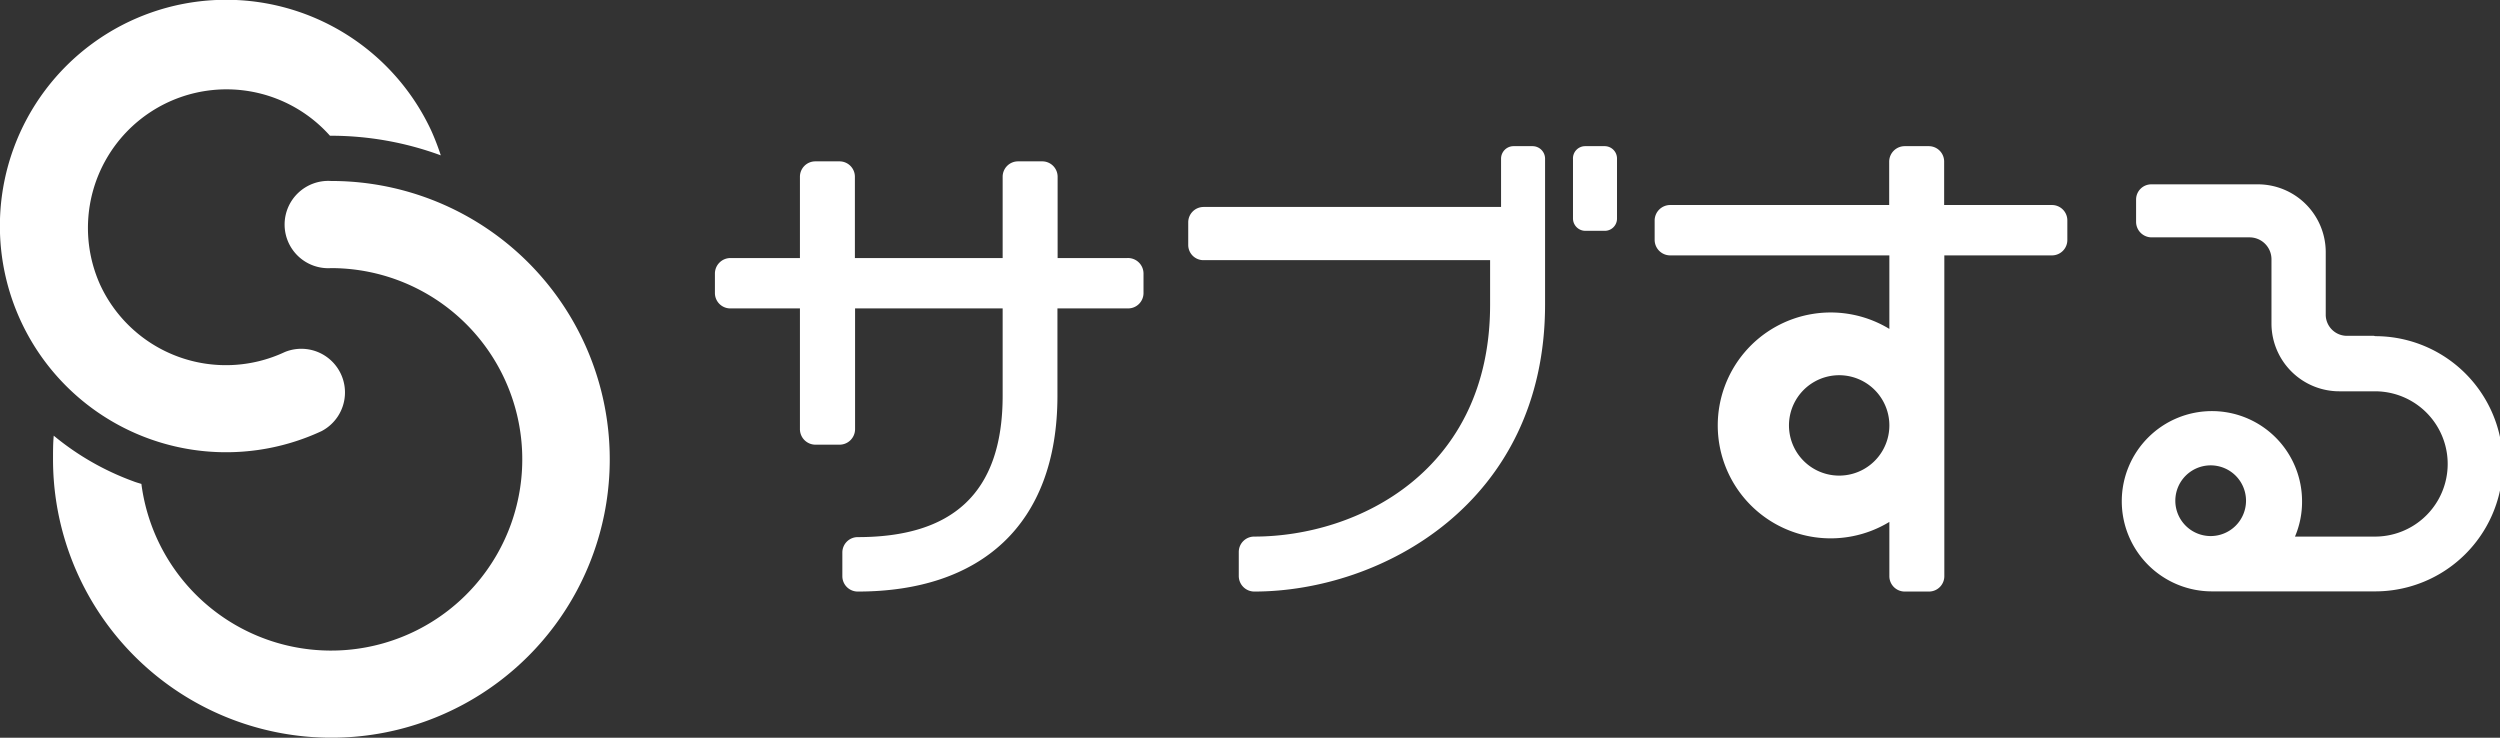
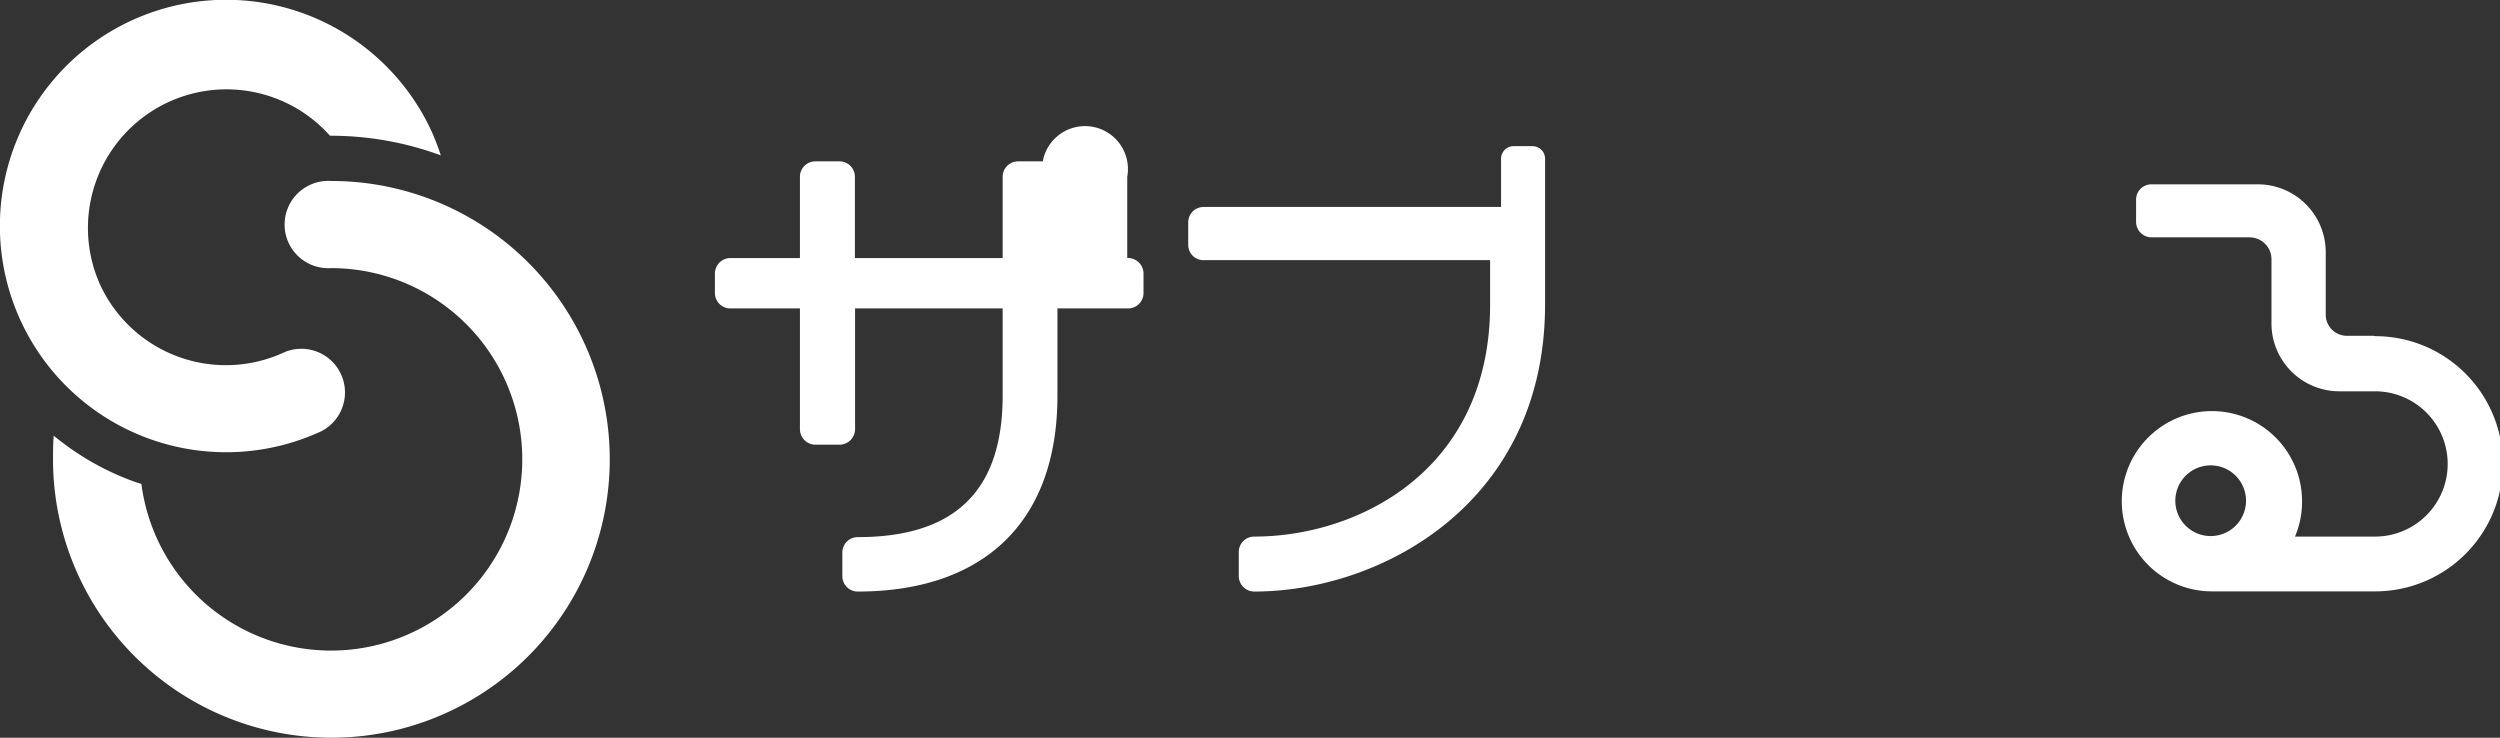
<svg xmlns="http://www.w3.org/2000/svg" viewBox="0 0 141.45 41.74">
  <rect x="0" y="0" width="141.45" height="41.74" fill="#333333" stroke="none" />
  <defs>
    <style>.cls-1{fill:#fff;}</style>
  </defs>
  <g id="レイヤー_2" data-name="レイヤー 2">
    <g id="レイヤー_1-2" data-name="レイヤー 1">
      <g id="グループ_10" data-name="グループ 10">
-         <path id="パス_8" data-name="パス 8" class="cls-1" d="M63.78,14.6H59.84V10A.87.87,0,0,0,59,9.13H57.6a.87.87,0,0,0-.87.87v4.6H48.37V10a.87.87,0,0,0-.87-.87H46.13a.87.87,0,0,0-.87.87h0v4.6H41.32a.88.88,0,0,0-.87.87v1.11a.87.87,0,0,0,.87.87h3.94v6.84a.88.88,0,0,0,.87.87h1.38a.88.88,0,0,0,.87-.87V17.45h8.35v4.94c0,5.6-2.93,8-8.2,8a.87.87,0,0,0-.87.87V32.6a.87.87,0,0,0,.87.87c6.91,0,11.3-3.73,11.3-11.08V17.45h4a.87.87,0,0,0,.87-.87V15.47A.88.88,0,0,0,63.78,14.6Z" />
+         <path id="パス_8" data-name="パス 8" class="cls-1" d="M63.78,14.6V10A.87.87,0,0,0,59,9.13H57.6a.87.87,0,0,0-.87.87v4.6H48.37V10a.87.87,0,0,0-.87-.87H46.13a.87.87,0,0,0-.87.87h0v4.6H41.32a.88.88,0,0,0-.87.87v1.11a.87.87,0,0,0,.87.87h3.94v6.84a.88.88,0,0,0,.87.87h1.38a.88.88,0,0,0,.87-.87V17.45h8.35v4.94c0,5.6-2.93,8-8.2,8a.87.87,0,0,0-.87.87V32.6a.87.87,0,0,0,.87.87c6.91,0,11.3-3.73,11.3-11.08V17.45h4a.87.87,0,0,0,.87-.87V15.47A.88.88,0,0,0,63.78,14.6Z" />
        <g id="グループ_9" data-name="グループ 9">
          <path id="パス_9" data-name="パス 9" class="cls-1" d="M86.72,8.27h-1.1a.71.71,0,0,0-.69.7v2.74H68.09a.87.87,0,0,0-.86.87h0v1.28a.86.86,0,0,0,.86.86H84.31v2.52c0,9.38-7.46,13.12-13.35,13.12a.87.87,0,0,0-.87.86V32.6a.88.88,0,0,0,.87.87c7.19,0,16.46-5,16.46-16.24V9A.71.71,0,0,0,86.72,8.27Z" />
-           <path id="パス_10" data-name="パス 10" class="cls-1" d="M90.78,8.27h-1.1A.69.69,0,0,0,89,9h0v3.36a.7.7,0,0,0,.69.7h1.11a.69.69,0,0,0,.69-.69h0V9A.7.7,0,0,0,90.78,8.27Z" />
        </g>
-         <path id="パス_11" data-name="パス 11" class="cls-1" d="M116.1,11.6H110V9.14a.87.87,0,0,0-.86-.87h-1.38a.88.88,0,0,0-.87.87V11.6H94.49a.88.88,0,0,0-.87.86v1.12a.88.88,0,0,0,.87.87H106.9v4.16a6.39,6.39,0,1,0,0,10.92V32.6a.87.87,0,0,0,.86.87h1.39a.87.87,0,0,0,.86-.87h0V14.45h6.09a.87.87,0,0,0,.87-.87V12.47A.87.87,0,0,0,116.1,11.6Zm-9.2,12.5h0v0a2.84,2.84,0,1,1,0-.06Z" />
        <path id="パス_12" data-name="パス 12" class="cls-1" d="M134.31,19h-1.48a1.2,1.2,0,0,1-1.24-1.16V14.25a3.84,3.84,0,0,0-3.86-3.82h-6a.86.86,0,0,0-.87.86h0v1.28a.88.88,0,0,0,.87.86h5.54a1.24,1.24,0,0,1,1.25,1.22v3.67a3.84,3.84,0,0,0,3.86,3.82h2a4.11,4.11,0,0,1,0,8.22h-4.53a5,5,0,0,0,.4-2,5.1,5.1,0,1,0-5.1,5.1h9.24a7.22,7.22,0,0,0,0-14.44Zm-11.23,9.33a2,2,0,1,1,2,2A2,2,0,0,1,123.08,28.36Z" />
      </g>
      <g id="グループ_12" data-name="グループ 12">
        <path id="パス_13" data-name="パス 13" class="cls-1" d="M18.73,10.24a2.47,2.47,0,1,0,0,4.93A10.82,10.82,0,1,1,8,27.38c-.16-.05-.31-.09-.46-.15a15.27,15.27,0,0,1-4.5-2.58C3,25.09,3,25.53,3,26A15.75,15.75,0,1,0,18.72,10.24Z" />
        <g id="グループ_11" data-name="グループ 11">
          <path id="パス_14" data-name="パス 14" class="cls-1" d="M24.94,8.79a14,14,0,0,0-.54-1.4,12.8,12.8,0,1,0-6.2,17h0a2.47,2.47,0,0,0-2.09-4.47h0a7.84,7.84,0,0,1-10.44-3.8h0a7.84,7.84,0,0,1,13-8.44h0A18,18,0,0,1,24.94,8.79Z" />
        </g>
      </g>
    </g>
  </g>
</svg>